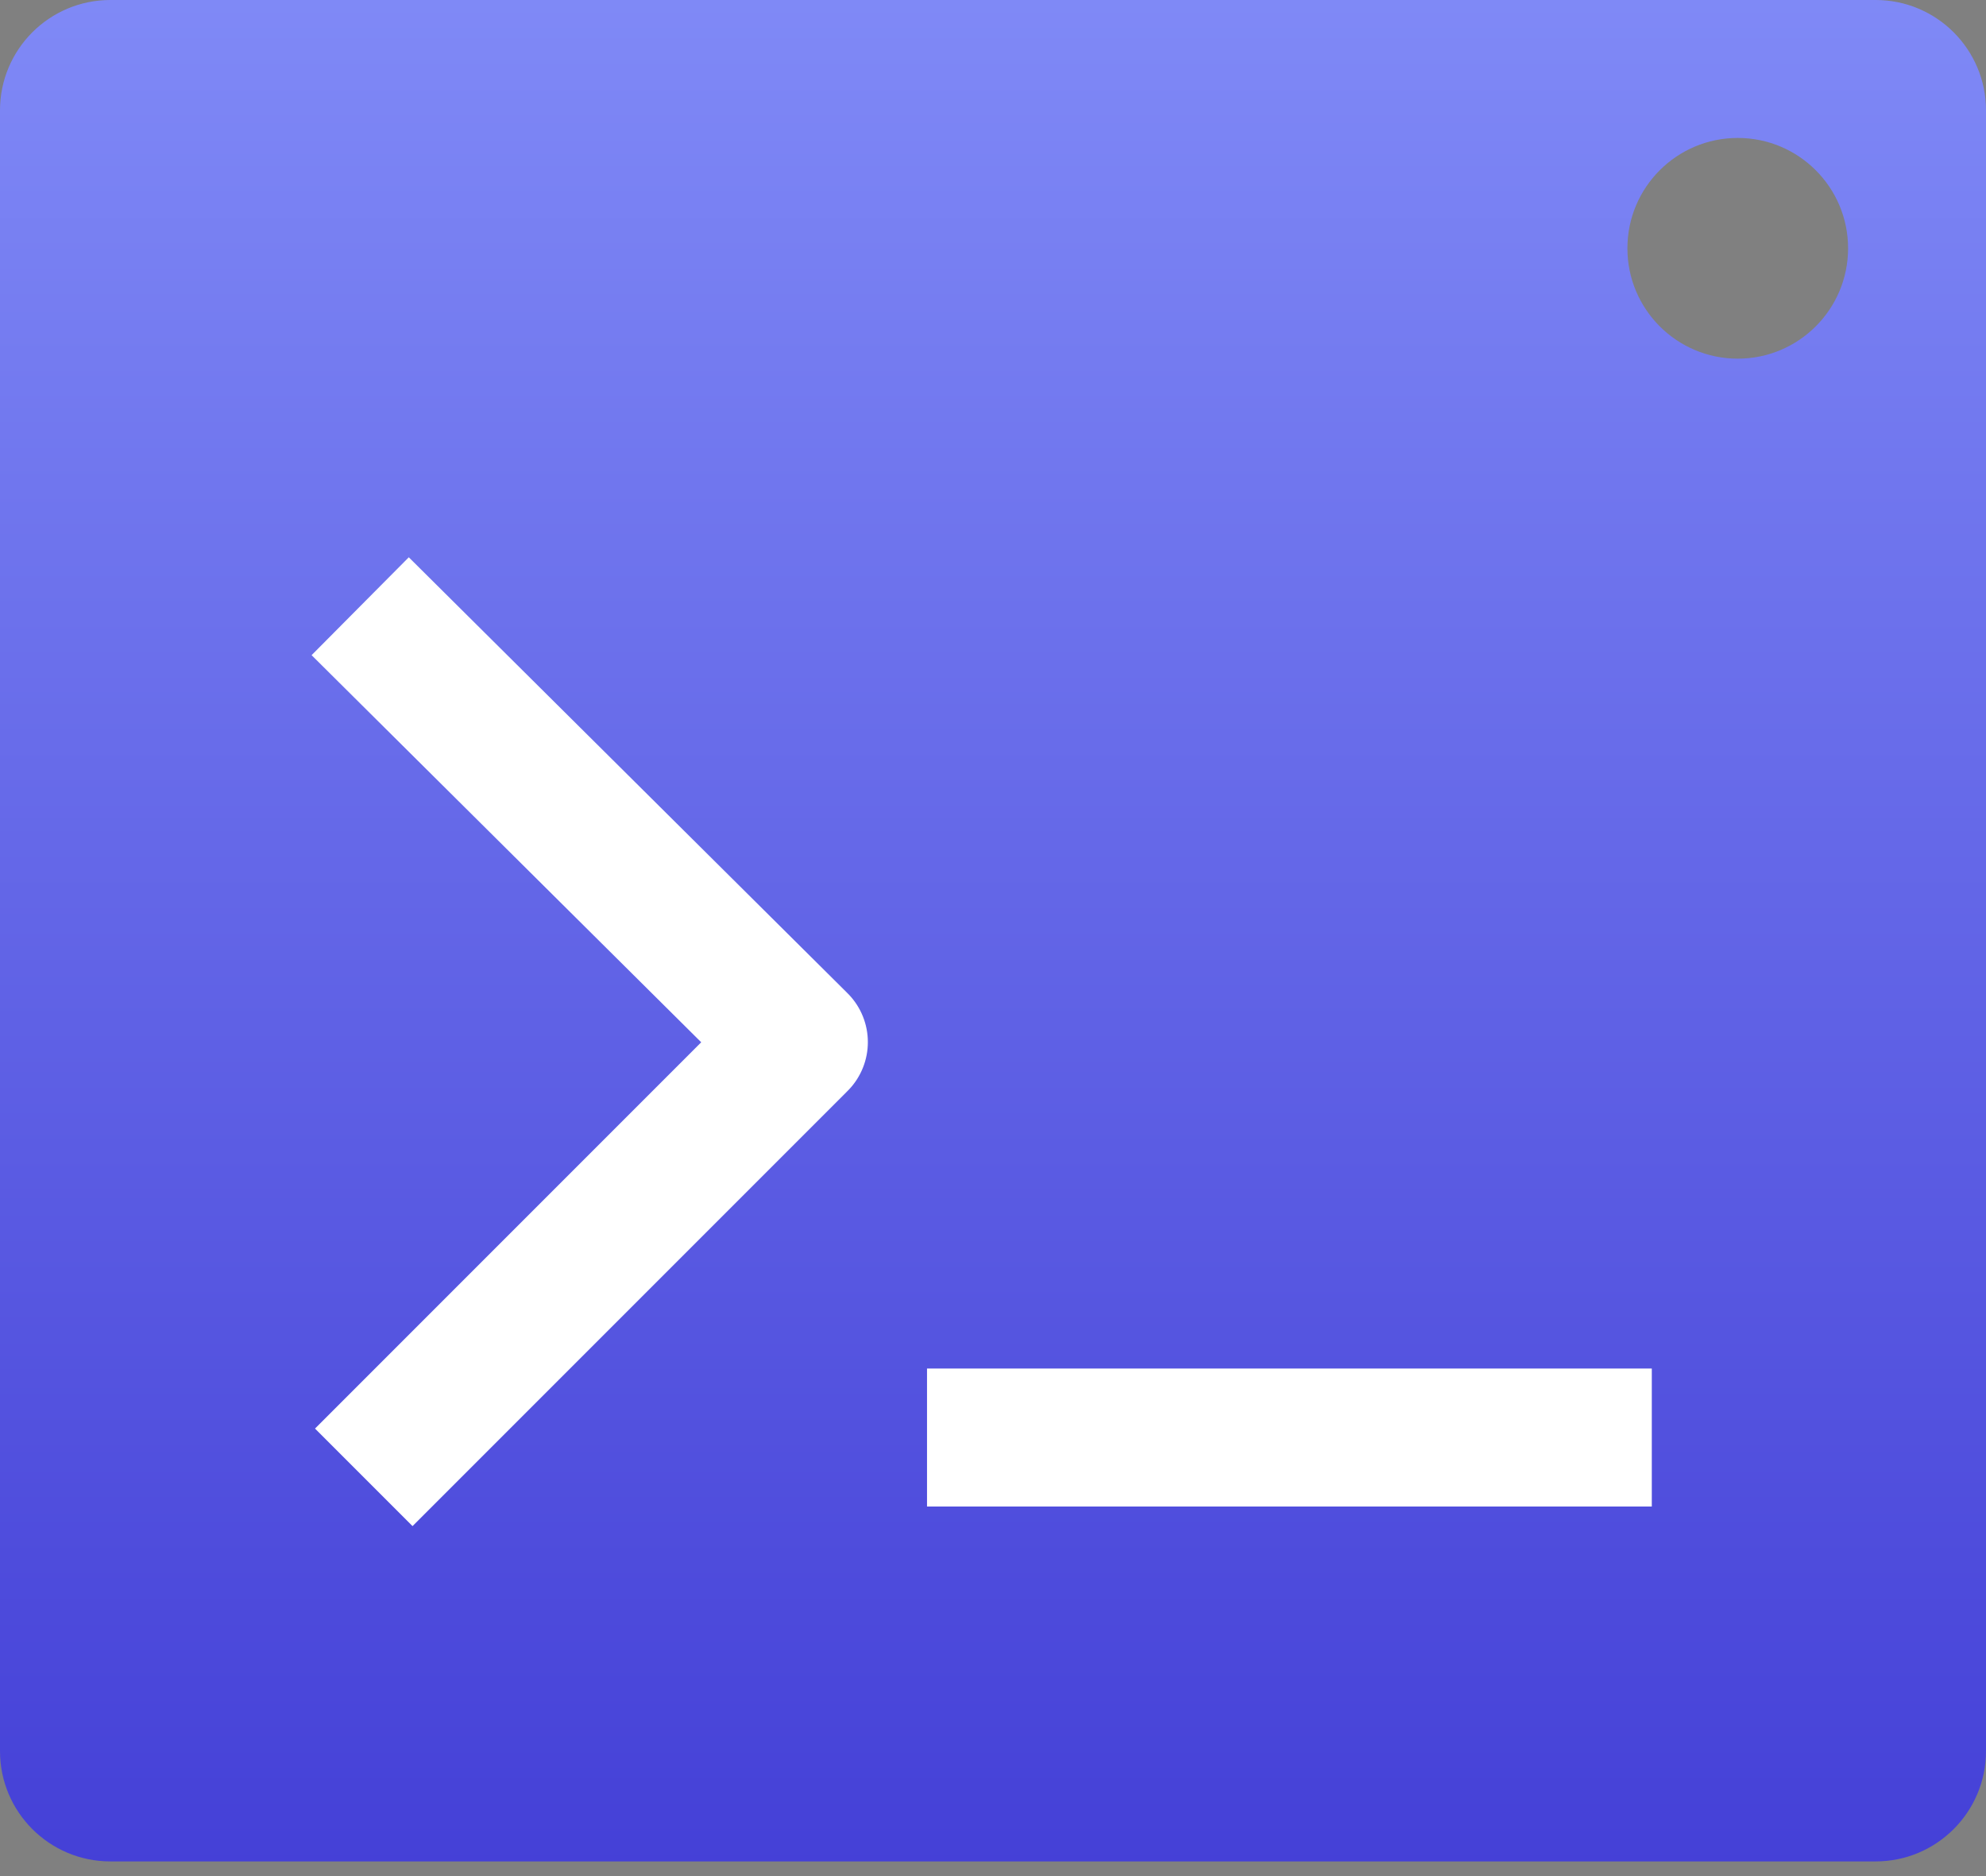
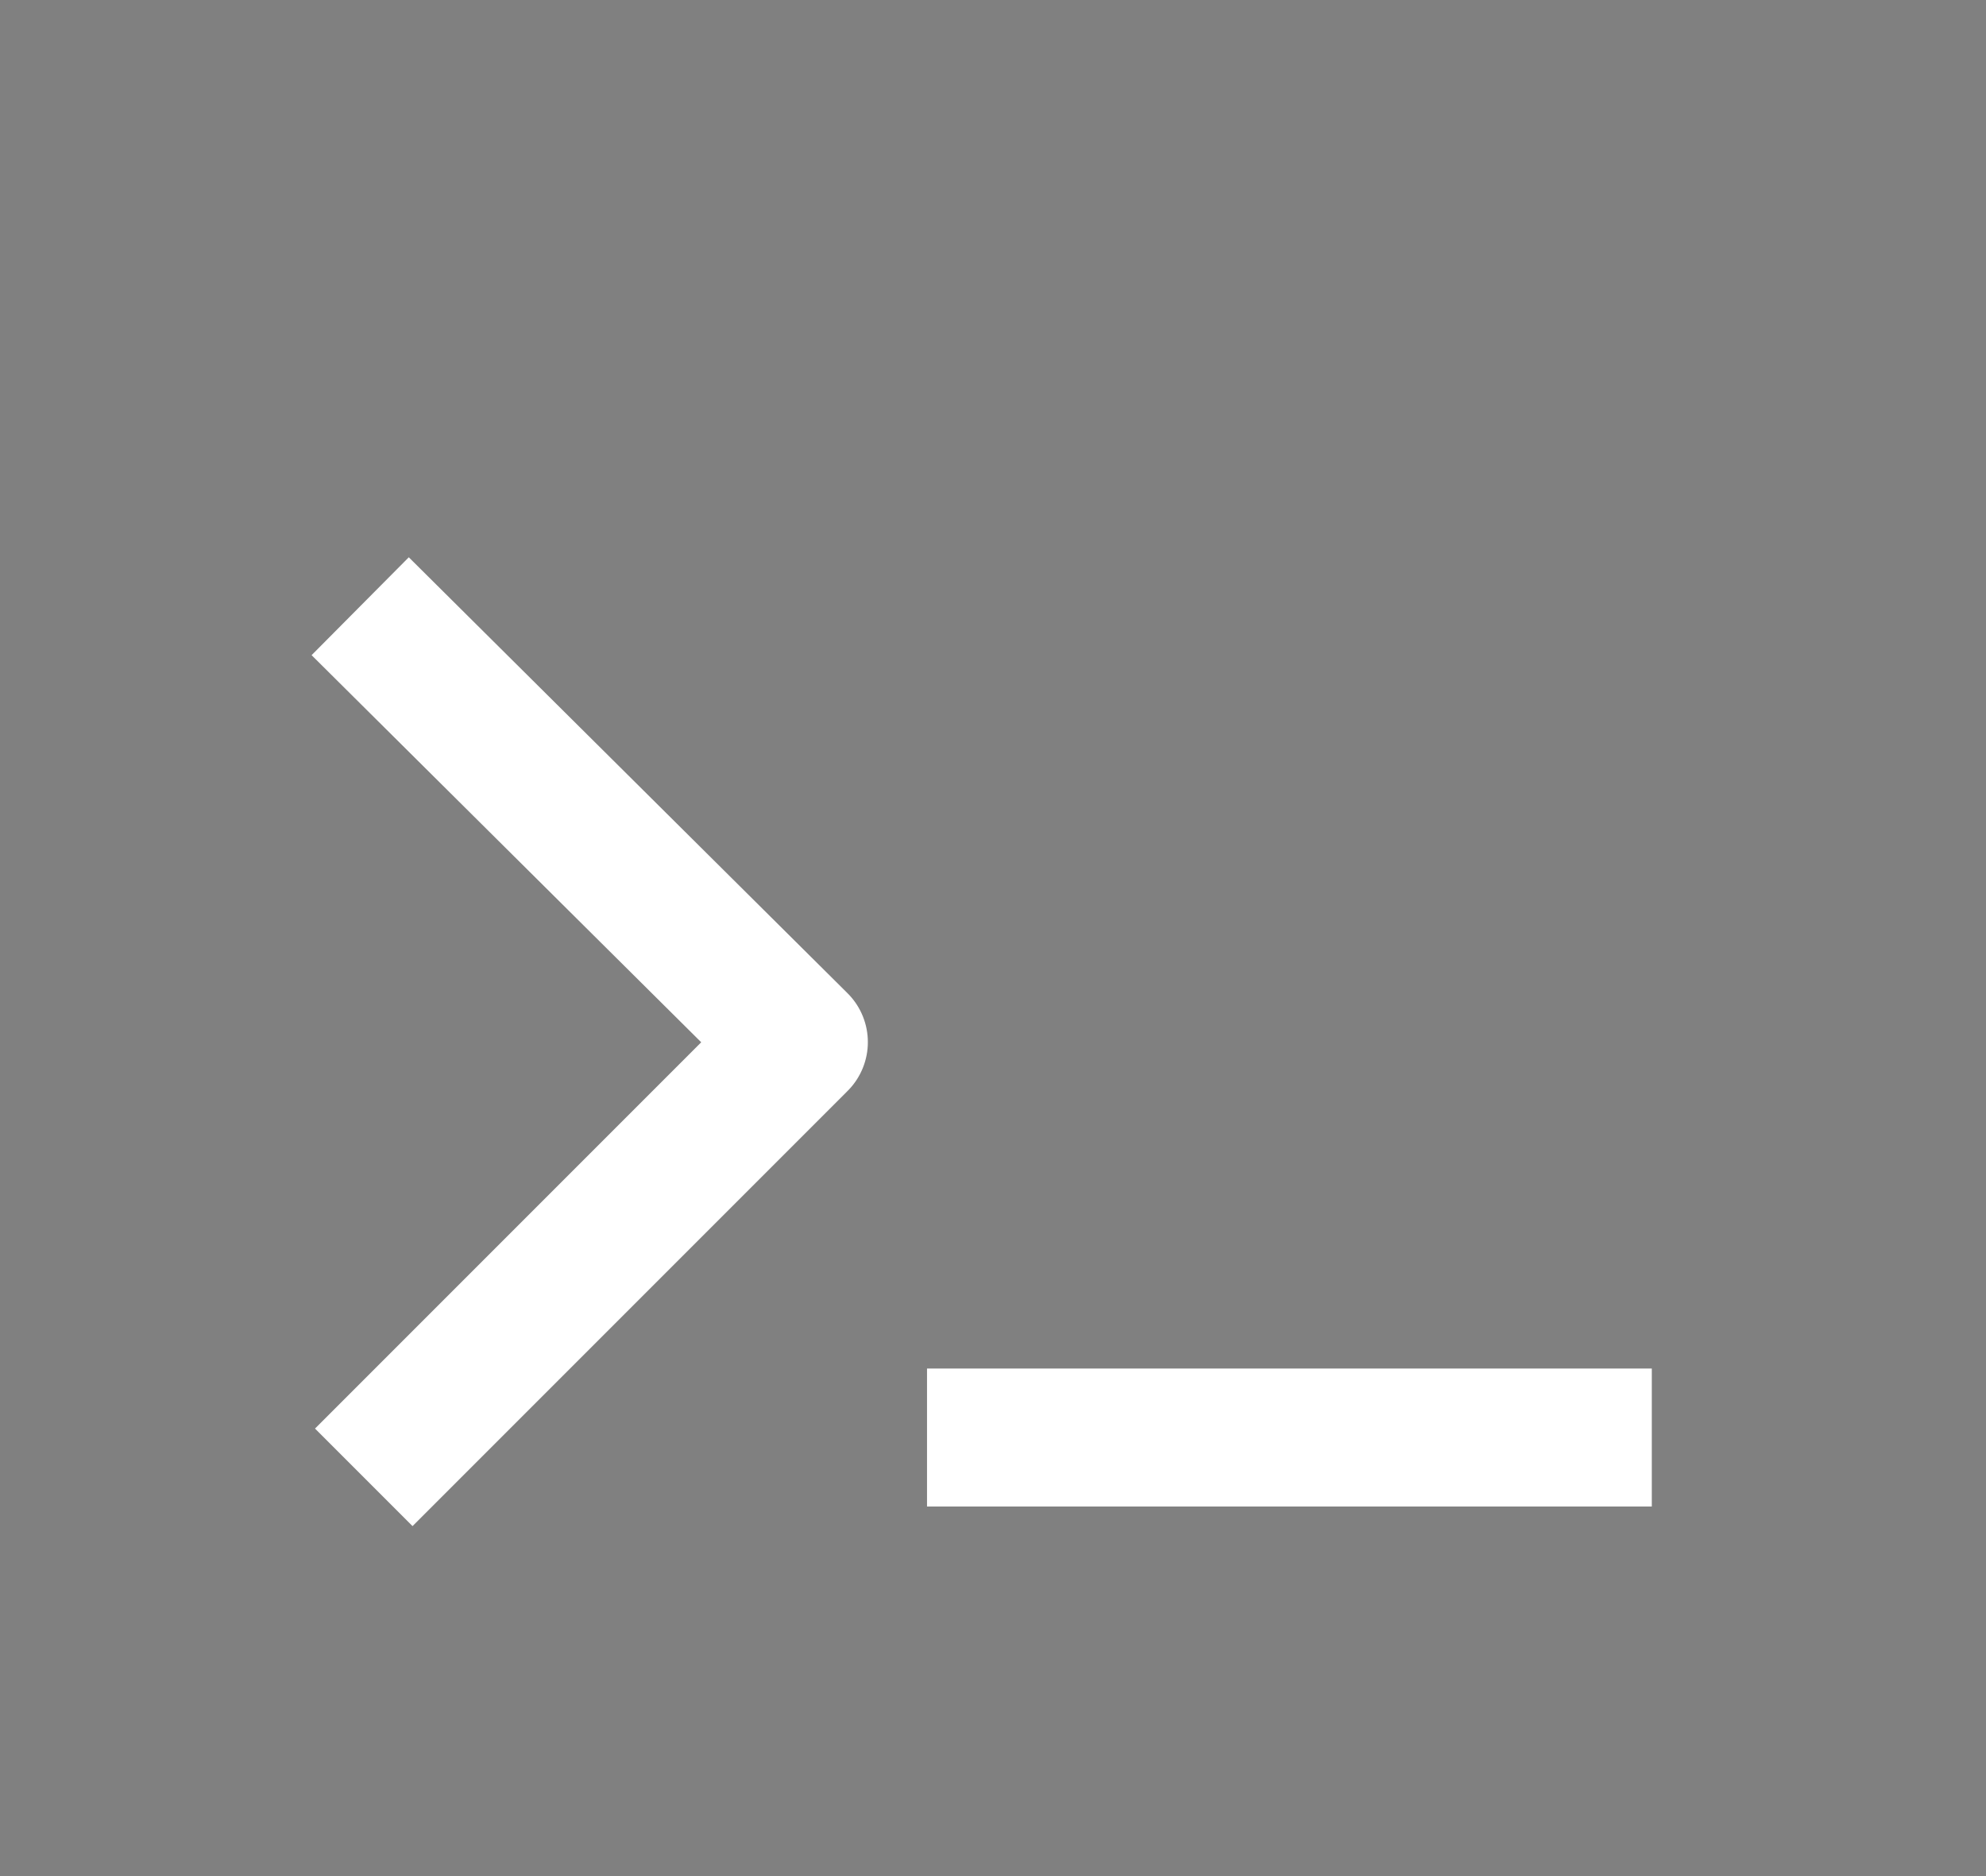
<svg xmlns="http://www.w3.org/2000/svg" width="72" height="68" viewBox="0 0 72 68" fill="none">
  <rect x="0" y="0" width="72" height="68" fill="#808080" stroke="none" />
-   <path d="M68 0C70.209 1.03081e-06 72 1.791 72 4V63.468C72 65.677 70.209 67.468 68 67.468H4C1.791 67.468 0 65.677 0 63.468V4C6.90156e-07 1.791 1.791 1.61064e-08 4 0H68ZM63 5C60.791 5 59 6.791 59 9C59 11.209 60.791 13 63 13C65.209 13 67 11.209 67 9C67 6.791 65.209 5 63 5Z" fill="url(#paint0_linear_71_2367)" />
  <path d="M57.384 52.104H36.108" stroke="white" stroke-width="5" stroke-linecap="square" stroke-linejoin="round" />
  <path d="M14.956 51.779L28.963 37.772L14.832 23.735" stroke="white" stroke-width="5" stroke-linecap="square" stroke-linejoin="round" />
  <defs>
    <linearGradient id="paint0_linear_71_2367" x1="37.382" y1="-1.847" x2="37.382" y2="124.245" gradientUnits="userSpaceOnUse">
      <stop stop-color="#818BF7" />
      <stop offset="1" stop-color="#1303BD" />
    </linearGradient>
  </defs>
</svg>